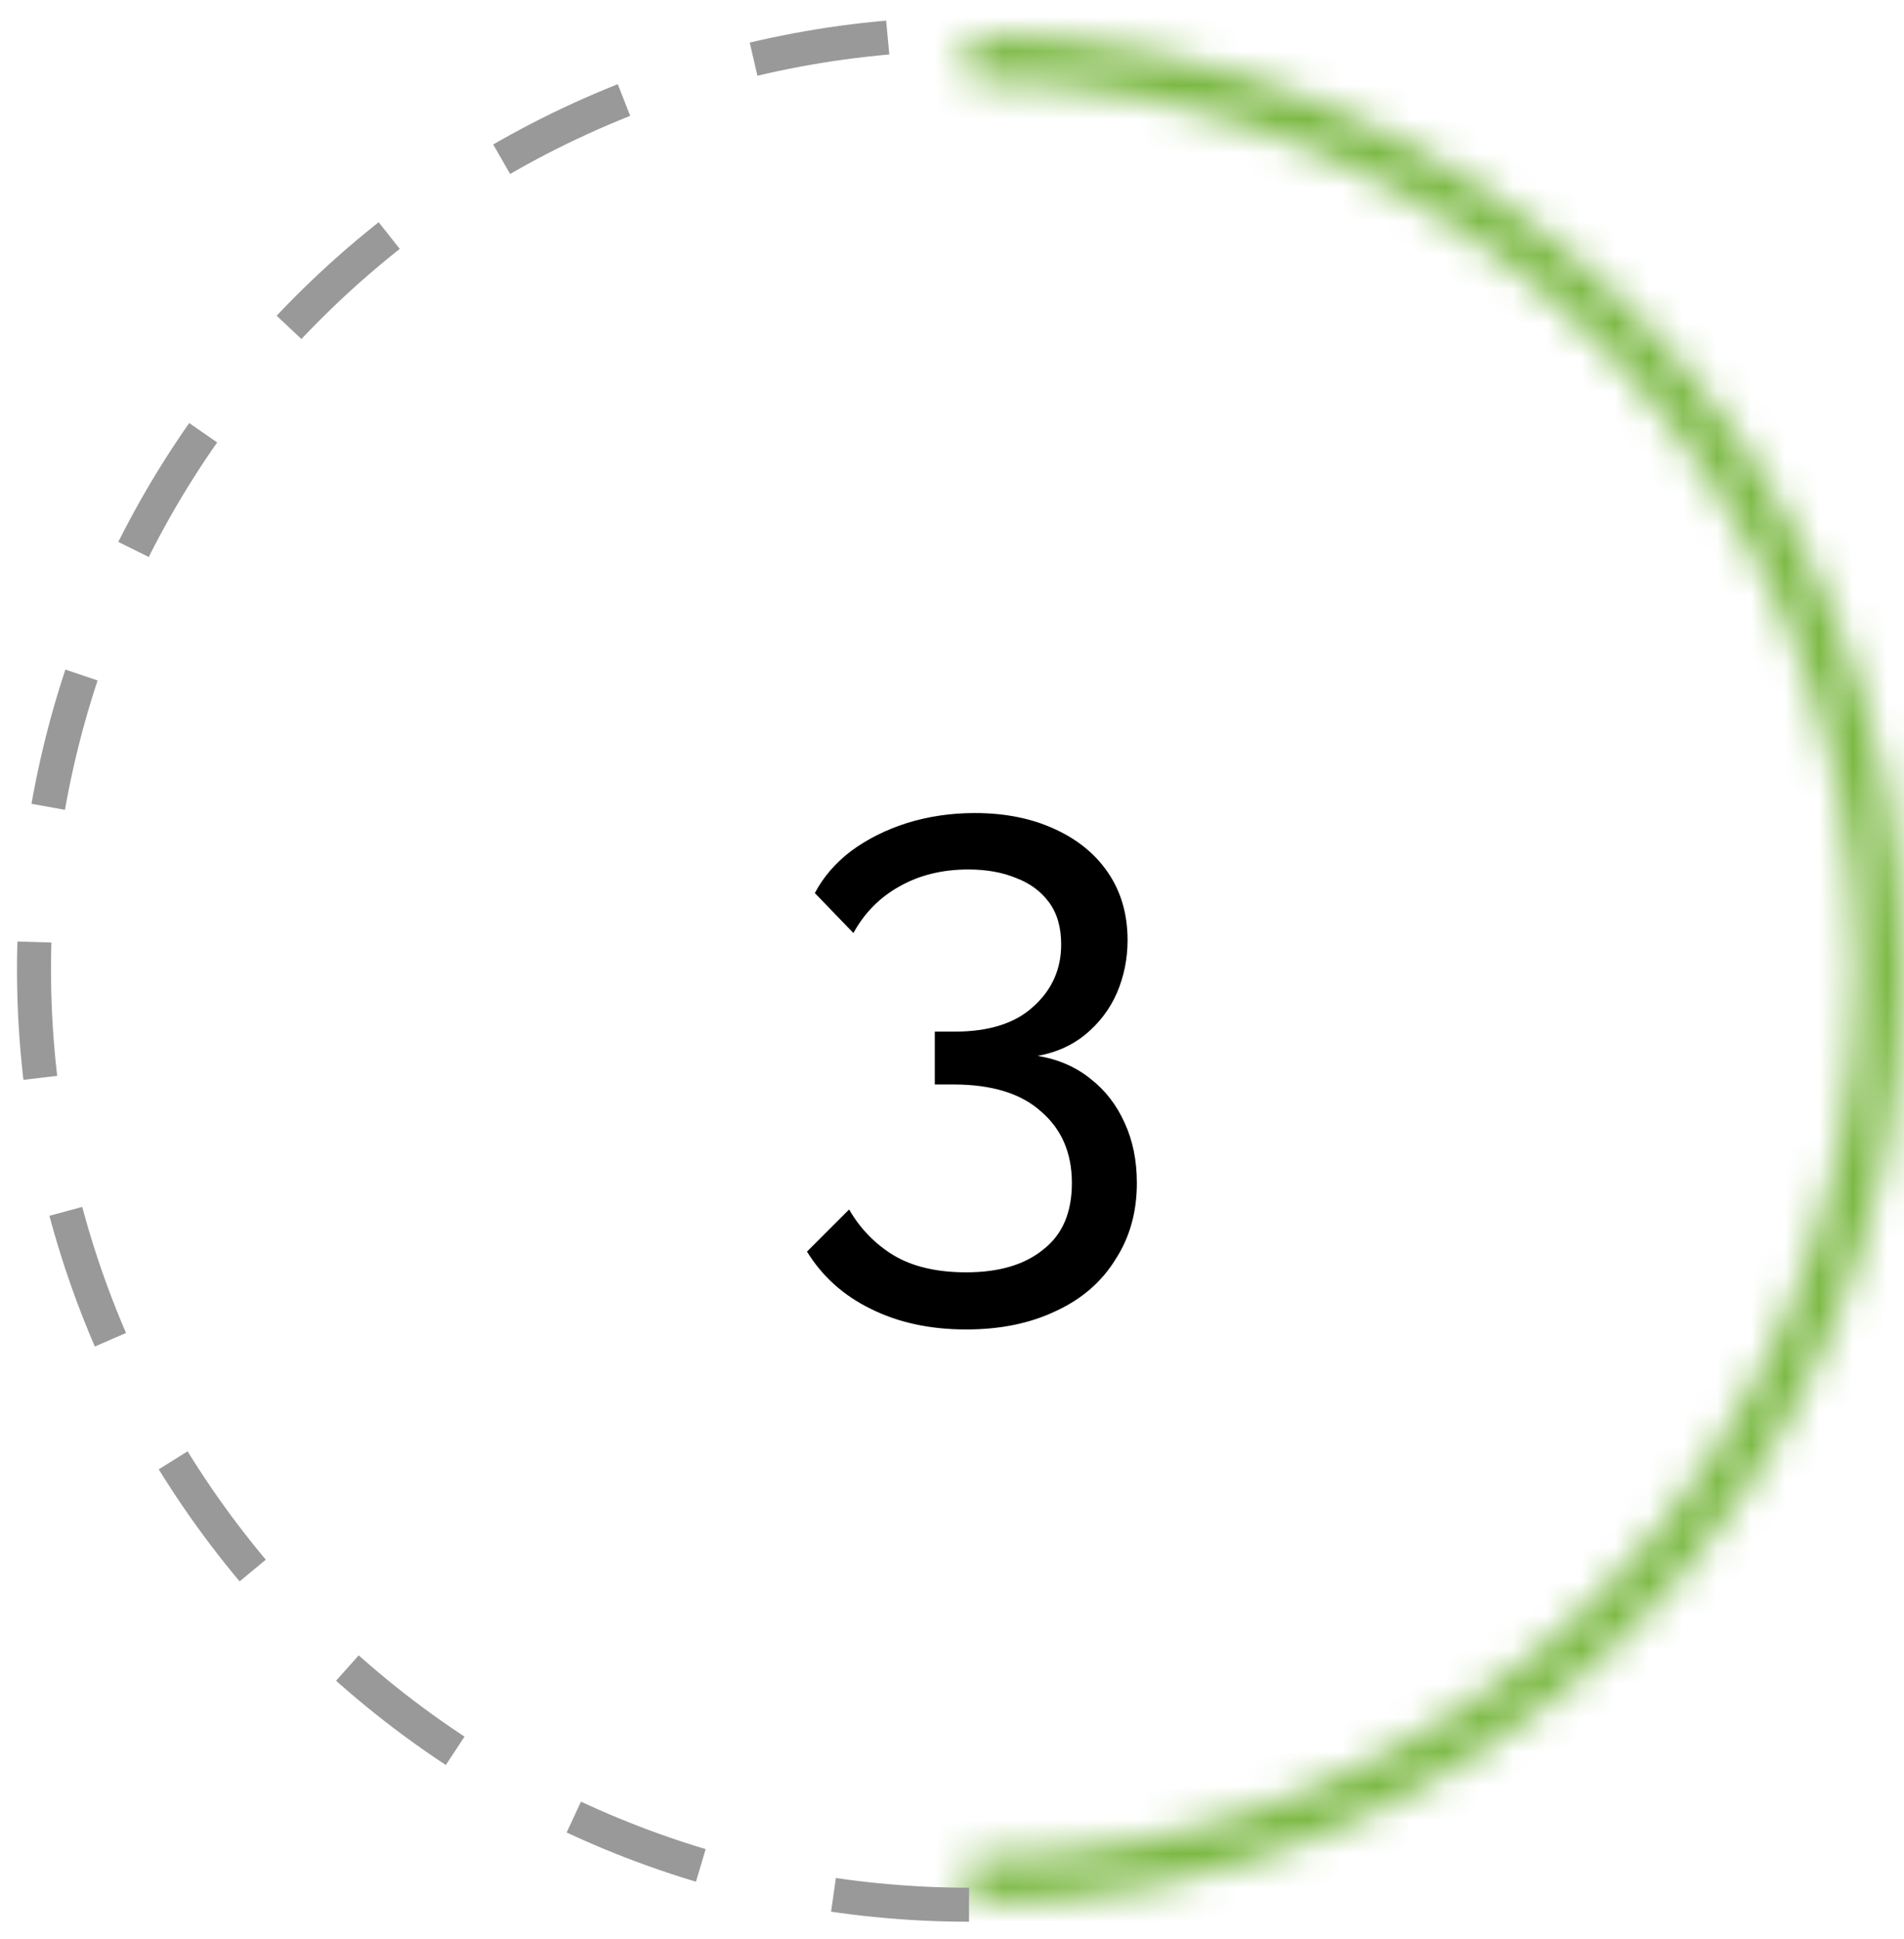
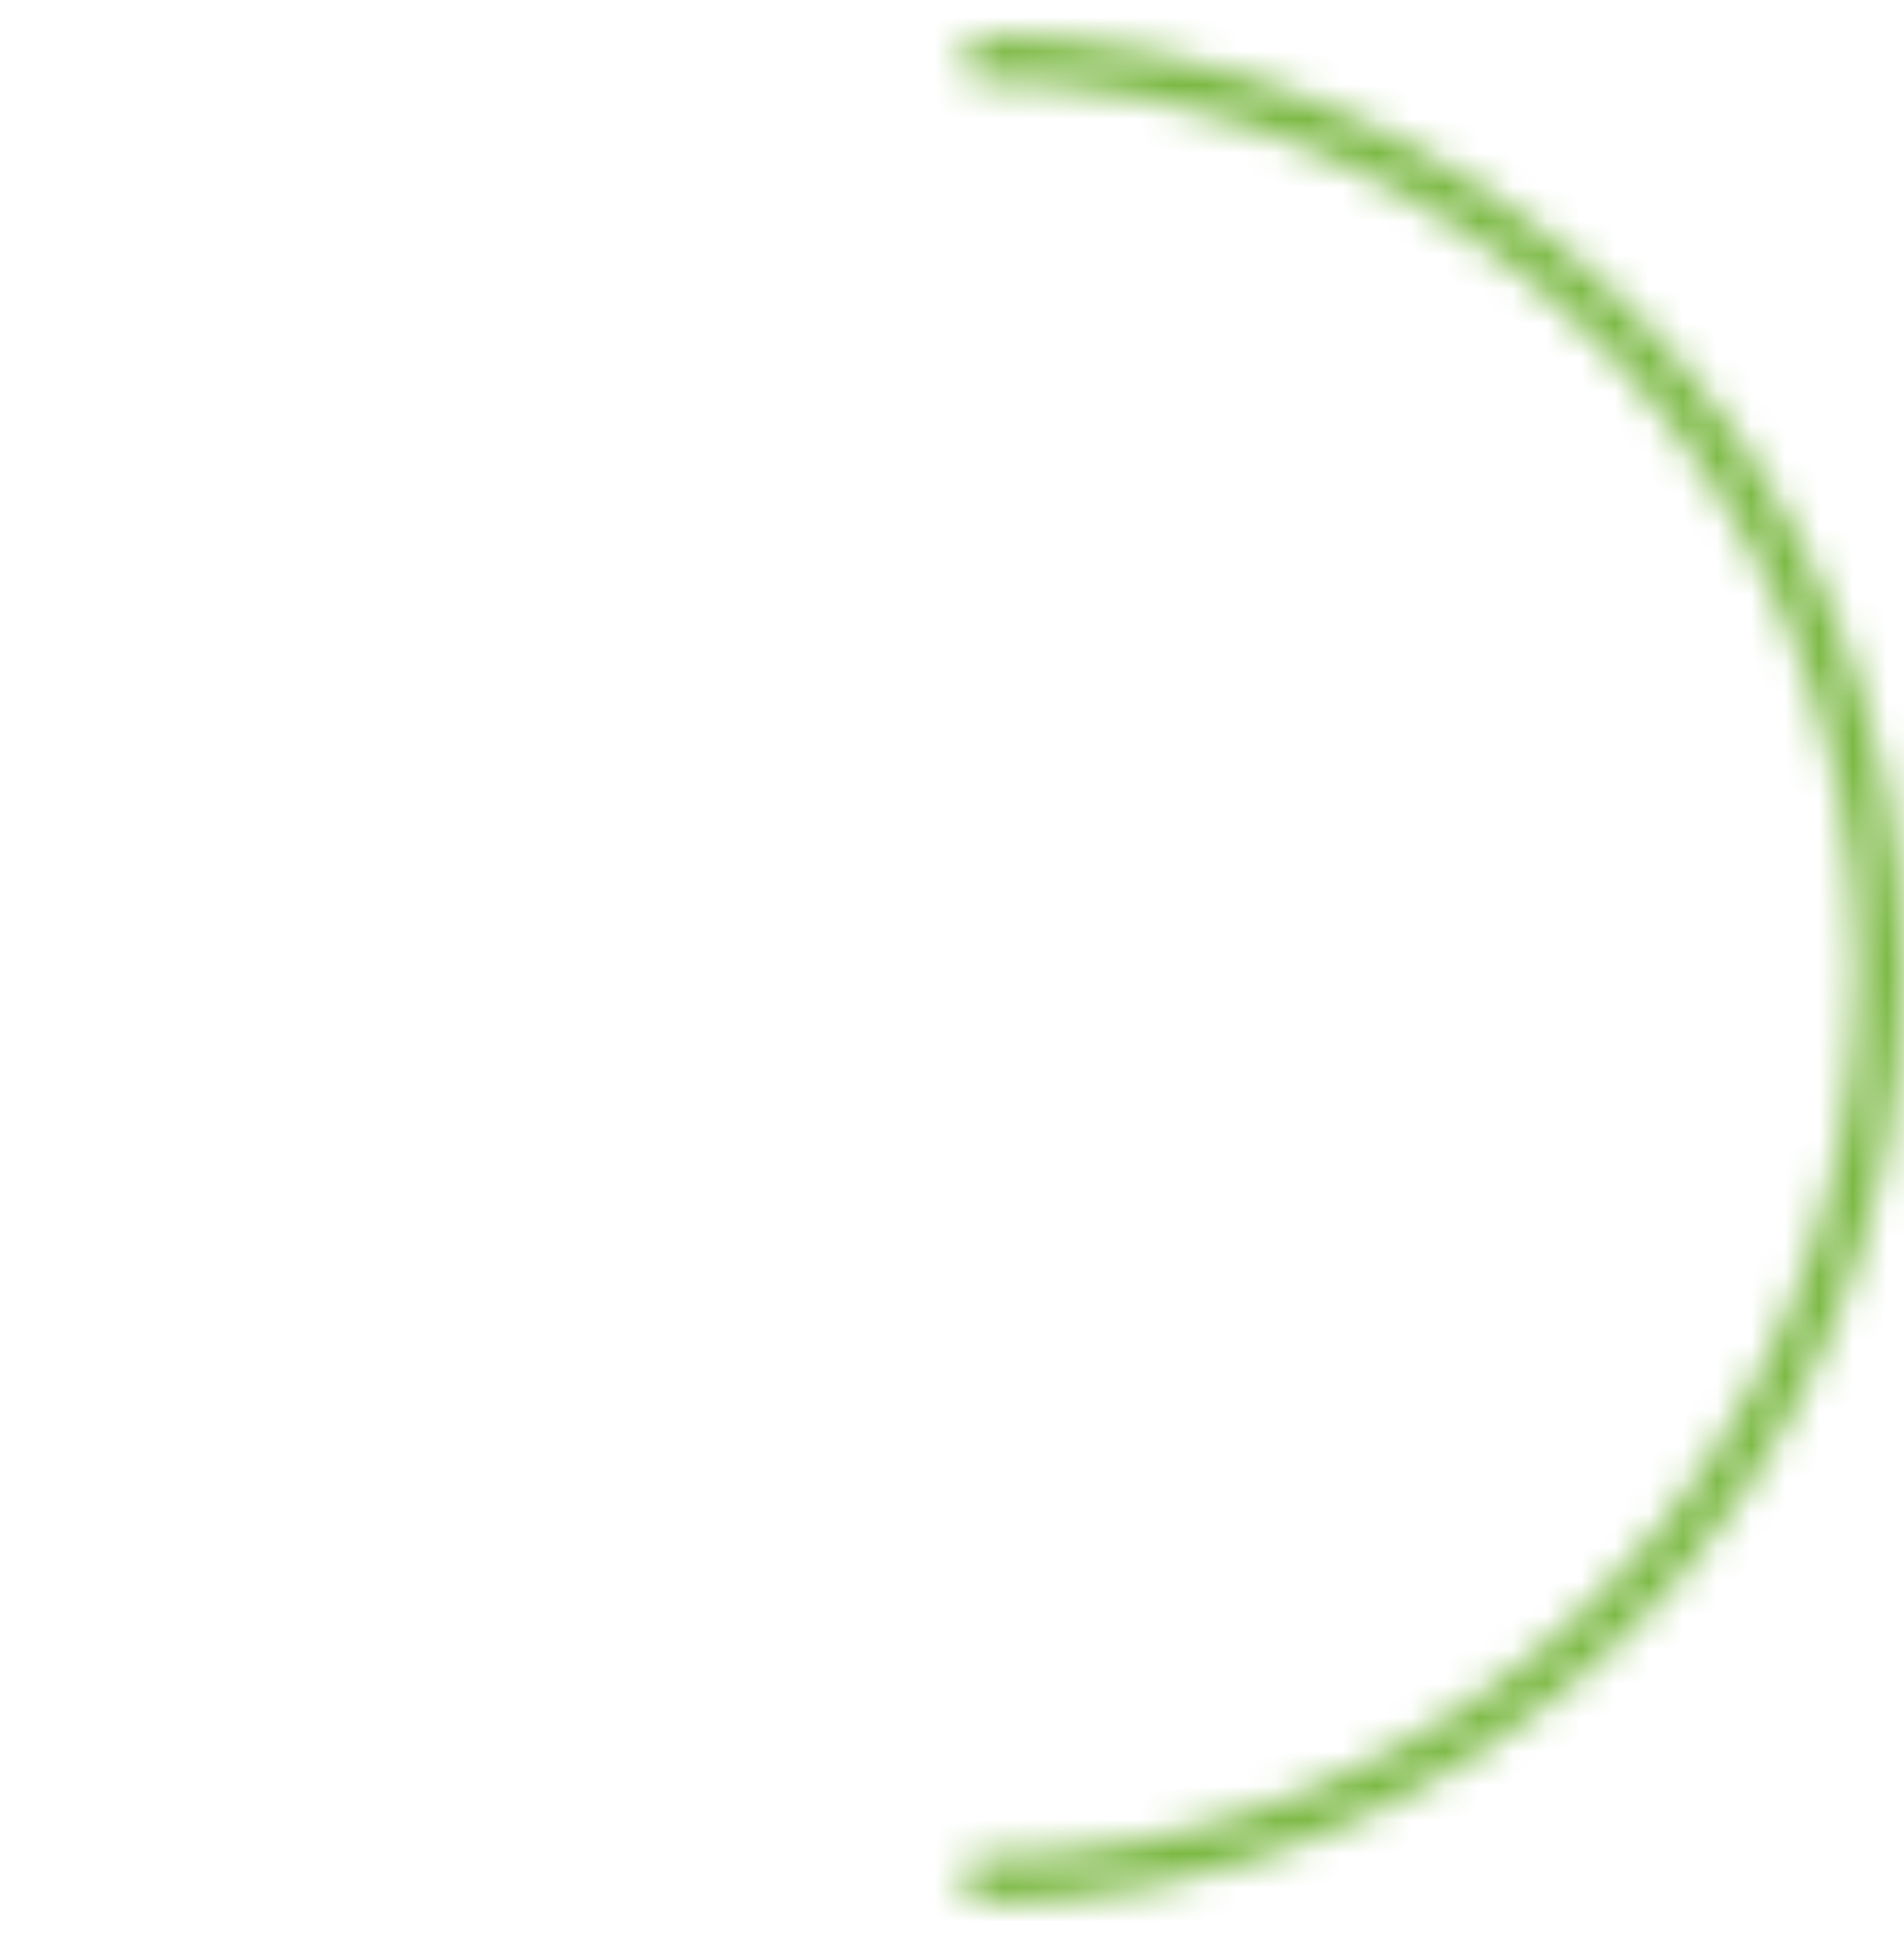
<svg xmlns="http://www.w3.org/2000/svg" width="56" height="57" viewBox="0 0 56 57" fill="none">
-   <path d="M30.518 31.044C31.12 31.142 31.638 31.366 32.072 31.716C32.506 32.052 32.842 32.486 33.08 33.018C33.318 33.536 33.437 34.124 33.437 34.782C33.437 35.636 33.227 36.385 32.807 37.029C32.401 37.687 31.82 38.191 31.064 38.541C30.308 38.905 29.426 39.087 28.418 39.087C27.354 39.087 26.416 38.884 25.604 38.478C24.806 38.086 24.183 37.526 23.735 36.798L24.974 35.559C25.296 36.119 25.73 36.567 26.276 36.903C26.836 37.239 27.55 37.407 28.418 37.407C29.384 37.407 30.14 37.183 30.686 36.735C31.246 36.301 31.526 35.65 31.526 34.782C31.526 33.9 31.225 33.2 30.623 32.682C30.035 32.15 29.174 31.884 28.04 31.884H27.494V30.33H28.082C29.09 30.33 29.86 30.085 30.392 29.595C30.938 29.105 31.211 28.496 31.211 27.768C31.211 27.264 31.092 26.851 30.854 26.529C30.616 26.207 30.294 25.969 29.888 25.815C29.482 25.647 29.013 25.563 28.481 25.563C27.711 25.563 27.032 25.731 26.444 26.067C25.87 26.389 25.422 26.844 25.1 27.432L23.966 26.256C24.218 25.78 24.575 25.367 25.037 25.017C25.513 24.667 26.059 24.394 26.675 24.198C27.305 24.002 27.97 23.904 28.67 23.904C29.552 23.904 30.329 24.058 31.001 24.366C31.687 24.674 32.219 25.108 32.597 25.668C32.975 26.228 33.164 26.886 33.164 27.642C33.164 28.188 33.059 28.706 32.849 29.196C32.639 29.672 32.331 30.078 31.925 30.414C31.533 30.736 31.064 30.946 30.518 31.044Z" fill="black" />
  <mask id="path-2-inside-1_427_524" fill="white">
    <path d="M28.5 1C35.794 1 42.788 3.897 47.945 9.055C53.103 14.212 56 21.206 56 28.5C56 35.794 53.103 42.788 47.945 47.945C42.788 53.103 35.794 56 28.5 56V54.616C35.426 54.616 42.069 51.865 46.967 46.967C51.865 42.069 54.616 35.426 54.616 28.5C54.616 21.573 51.865 14.931 46.967 10.033C42.069 5.135 35.426 2.384 28.5 2.384V1Z" />
  </mask>
  <path d="M28.5 1C35.794 1 42.788 3.897 47.945 9.055C53.103 14.212 56 21.206 56 28.5C56 35.794 53.103 42.788 47.945 47.945C42.788 53.103 35.794 56 28.5 56V54.616C35.426 54.616 42.069 51.865 46.967 46.967C51.865 42.069 54.616 35.426 54.616 28.5C54.616 21.573 51.865 14.931 46.967 10.033C42.069 5.135 35.426 2.384 28.5 2.384V1Z" stroke="#7CB944" stroke-width="4" mask="url(#path-2-inside-1_427_524)" />
-   <path d="M28.5 56C21.206 56 14.212 53.103 9.055 47.945C3.897 42.788 1 35.794 1 28.5C1 21.206 3.897 14.212 9.055 9.055C14.212 3.897 21.206 1 28.5 1" stroke="#999999" stroke-dasharray="4 4" />
</svg>